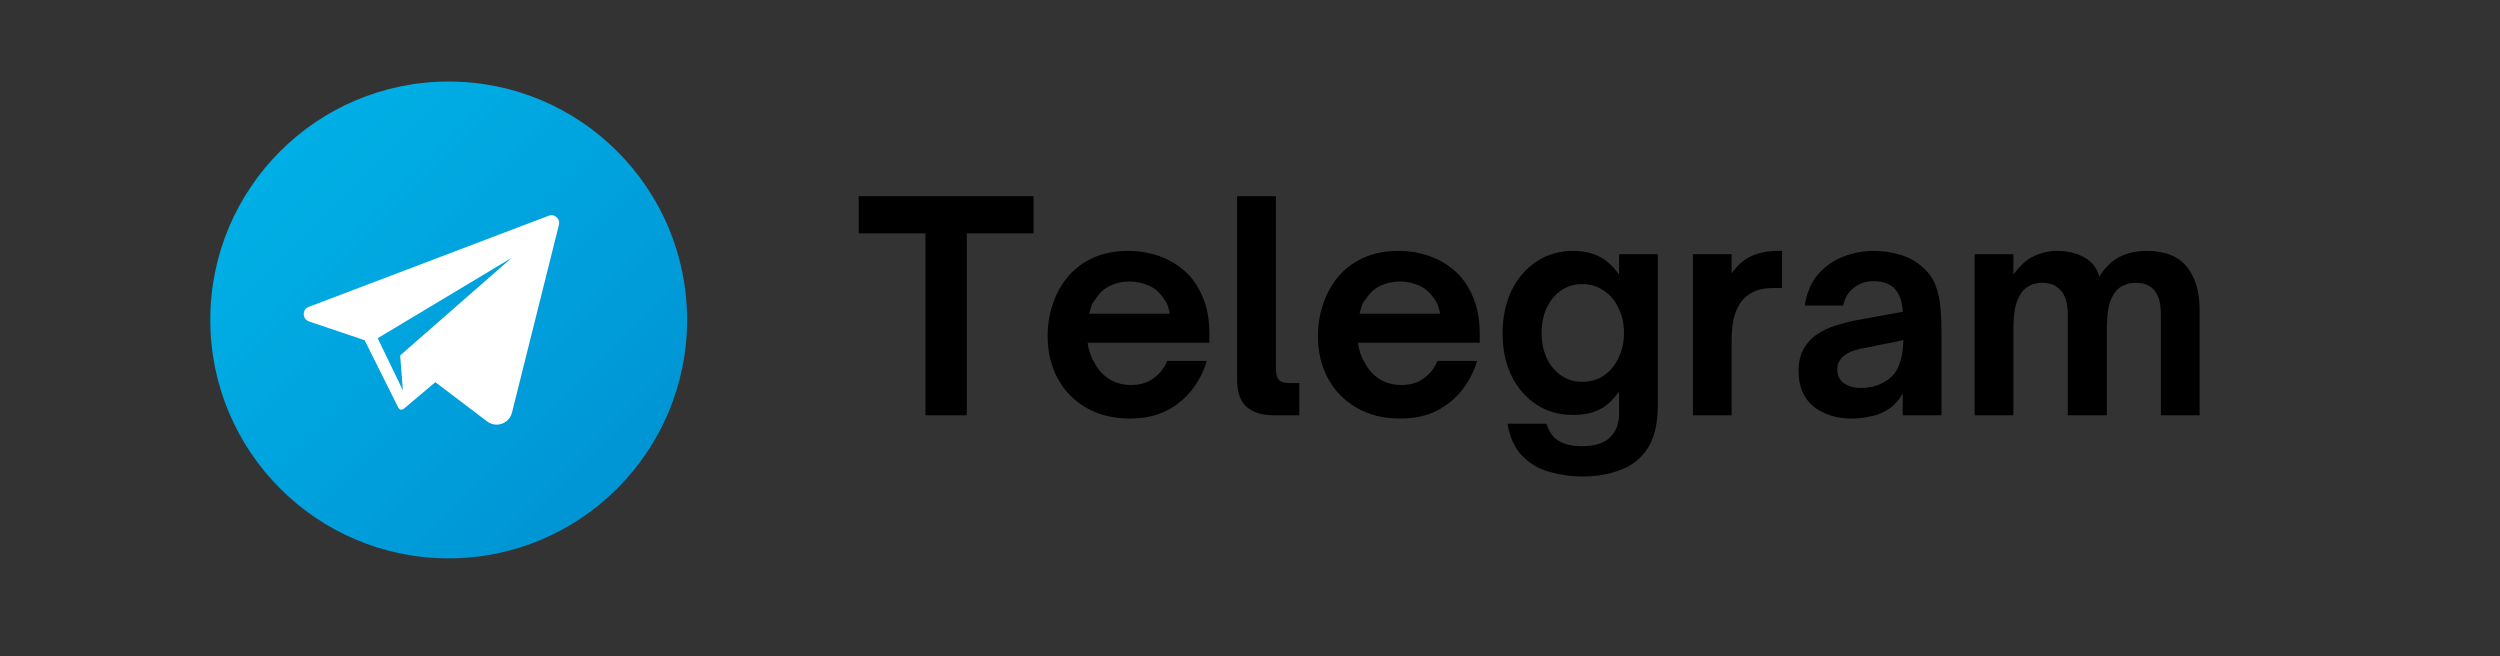
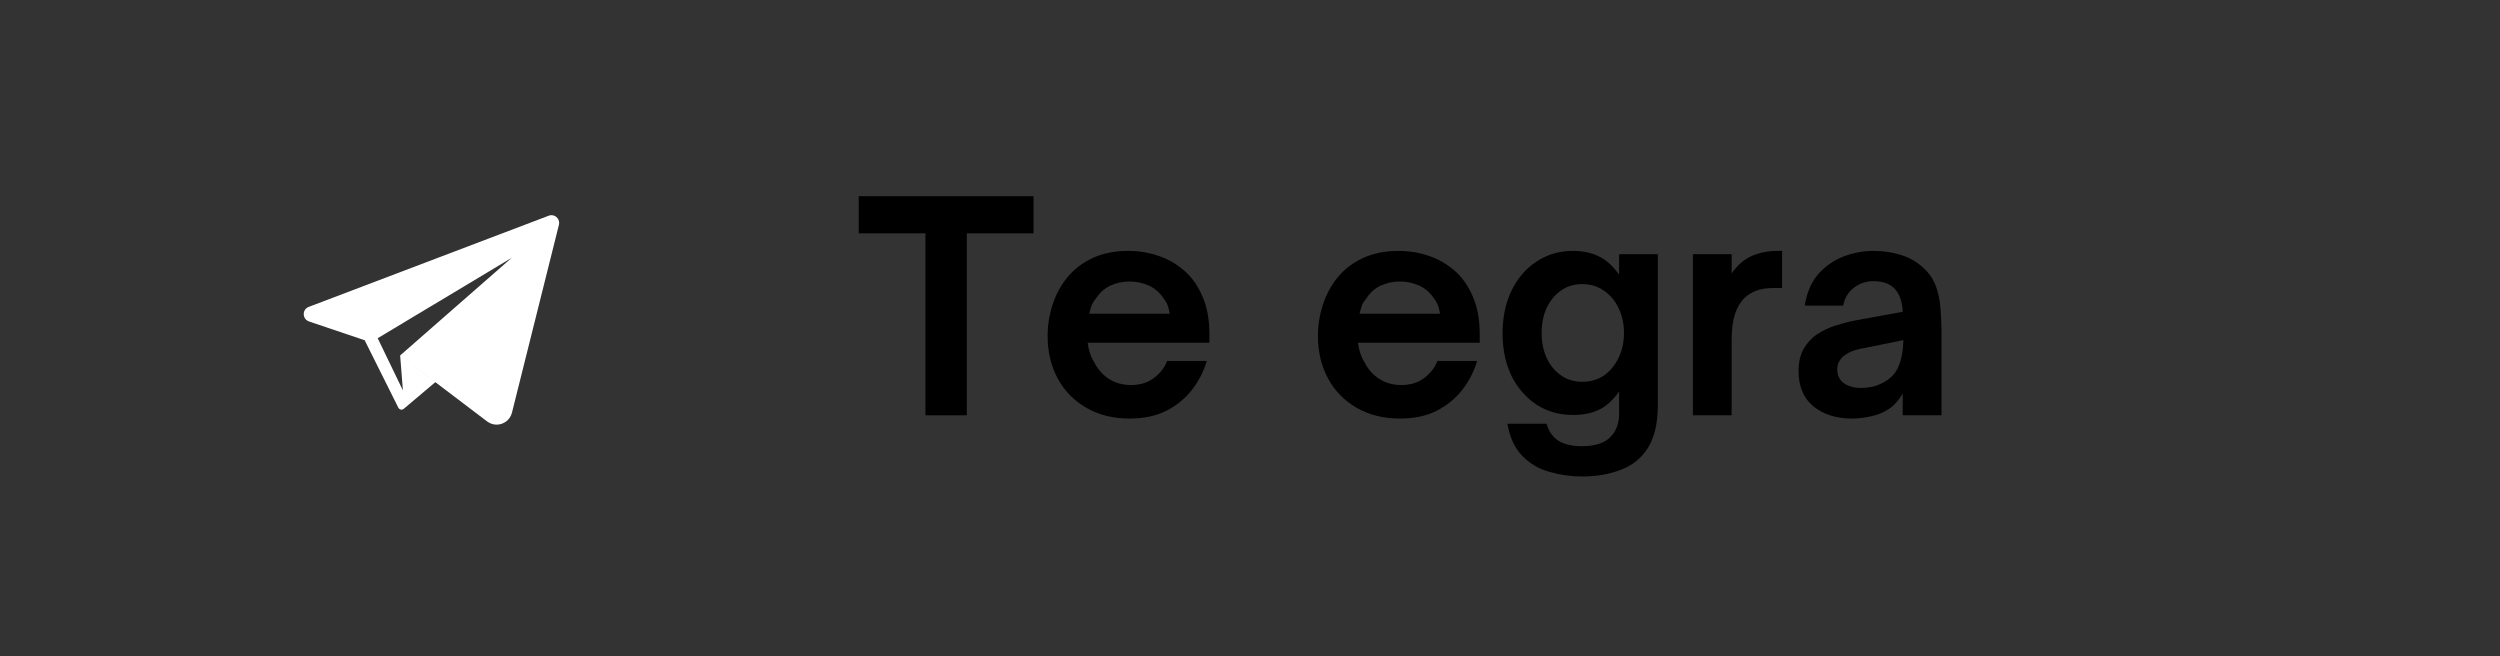
<svg xmlns="http://www.w3.org/2000/svg" width="160" zoomAndPan="magnify" viewBox="0 0 120 31.5" height="42" preserveAspectRatio="xMidYMid meet" version="1.0">
  <rect x="0" y="0" width="120" height="31.5" fill="#333333" stroke="none" />
  <defs>
    <g />
    <clipPath id="768f13aad2">
-       <path d="M 10.094 3.914 L 32.98 3.914 L 32.98 26.801 L 10.094 26.801 Z M 10.094 3.914 " clip-rule="nonzero" />
-     </clipPath>
+       </clipPath>
    <clipPath id="1d0a8e272c">
      <path d="M 32.98 15.355 C 32.98 21.676 27.855 26.801 21.535 26.801 C 15.215 26.801 10.094 21.676 10.094 15.355 C 10.094 9.035 15.215 3.914 21.535 3.914 C 27.855 3.914 32.98 9.035 32.98 15.355 Z M 32.98 15.355 " clip-rule="nonzero" />
    </clipPath>
    <clipPath id="2817b139c2">
      <path d="M 32.98 15.355 C 32.98 21.676 27.855 26.801 21.535 26.801 C 15.215 26.801 10.094 21.676 10.094 15.355 C 10.094 9.035 15.215 3.914 21.535 3.914 C 27.855 3.914 32.98 9.035 32.98 15.355 " clip-rule="nonzero" />
    </clipPath>
    <clipPath id="9601ad1d8b">
      <path d="M 21.535 -7.531 L -1.352 15.355 L 21.535 38.242 L 44.422 15.355 Z M 21.535 -7.531 " clip-rule="nonzero" />
    </clipPath>
    <linearGradient x1="-0.207" gradientTransform="matrix(16.183, 16.183, -16.183, 16.183, 13.441, 7.272)" y1="0" x2="1.207" gradientUnits="userSpaceOnUse" y2="0" id="52888ef1c5">
      <stop stop-opacity="1" stop-color="rgb(0%, 68.599%, 89.799%)" offset="0" />
      <stop stop-opacity="1" stop-color="rgb(0%, 68.599%, 89.799%)" offset="0.125" />
      <stop stop-opacity="1" stop-color="rgb(0%, 68.597%, 89.799%)" offset="0.156" />
      <stop stop-opacity="1" stop-color="rgb(0%, 68.401%, 89.799%)" offset="0.172" />
      <stop stop-opacity="1" stop-color="rgb(0%, 68.202%, 89.607%)" offset="0.188" />
      <stop stop-opacity="1" stop-color="rgb(0%, 68.103%, 89.407%)" offset="0.195" />
      <stop stop-opacity="1" stop-color="rgb(0%, 67.903%, 89.4%)" offset="0.203" />
      <stop stop-opacity="1" stop-color="rgb(0%, 67.799%, 89.204%)" offset="0.219" />
      <stop stop-opacity="1" stop-color="rgb(0%, 67.645%, 89.005%)" offset="0.234" />
      <stop stop-opacity="1" stop-color="rgb(0%, 67.297%, 89%)" offset="0.25" />
      <stop stop-opacity="1" stop-color="rgb(0%, 67.101%, 88.806%)" offset="0.266" />
      <stop stop-opacity="1" stop-color="rgb(0%, 67.001%, 88.605%)" offset="0.273" />
      <stop stop-opacity="1" stop-color="rgb(0%, 66.801%, 88.599%)" offset="0.281" />
      <stop stop-opacity="1" stop-color="rgb(0%, 66.507%, 88.406%)" offset="0.312" />
      <stop stop-opacity="1" stop-color="rgb(0%, 66.211%, 88.206%)" offset="0.32" />
      <stop stop-opacity="1" stop-color="rgb(0%, 66.003%, 88.199%)" offset="0.328" />
      <stop stop-opacity="1" stop-color="rgb(0%, 65.9%, 88.004%)" offset="0.344" />
      <stop stop-opacity="1" stop-color="rgb(0%, 65.8%, 87.804%)" offset="0.352" />
      <stop stop-opacity="1" stop-color="rgb(0%, 65.601%, 87.799%)" offset="0.359" />
      <stop stop-opacity="1" stop-color="rgb(0%, 65.5%, 87.799%)" offset="0.375" />
      <stop stop-opacity="1" stop-color="rgb(0%, 65.305%, 87.653%)" offset="0.391" />
      <stop stop-opacity="1" stop-color="rgb(0%, 65.007%, 87.503%)" offset="0.398" />
      <stop stop-opacity="1" stop-color="rgb(0%, 64.801%, 87.5%)" offset="0.406" />
      <stop stop-opacity="1" stop-color="rgb(0%, 64.507%, 87.306%)" offset="0.438" />
      <stop stop-opacity="1" stop-color="rgb(0%, 64.307%, 87.106%)" offset="0.453" />
      <stop stop-opacity="1" stop-color="rgb(0%, 64.104%, 86.903%)" offset="0.469" />
      <stop stop-opacity="1" stop-color="rgb(0%, 63.805%, 86.703%)" offset="0.477" />
      <stop stop-opacity="1" stop-color="rgb(0%, 63.6%, 86.699%)" offset="0.484" />
      <stop stop-opacity="1" stop-color="rgb(0%, 63.499%, 86.699%)" offset="0.5" />
      <stop stop-opacity="1" stop-color="rgb(0%, 63.304%, 86.505%)" offset="0.516" />
      <stop stop-opacity="1" stop-color="rgb(0%, 63.103%, 86.305%)" offset="0.531" />
      <stop stop-opacity="1" stop-color="rgb(0%, 62.9%, 86.299%)" offset="0.547" />
      <stop stop-opacity="1" stop-color="rgb(0%, 62.556%, 86.105%)" offset="0.562" />
      <stop stop-opacity="1" stop-color="rgb(0%, 62.404%, 85.905%)" offset="0.578" />
      <stop stop-opacity="1" stop-color="rgb(0%, 62.202%, 85.703%)" offset="0.594" />
      <stop stop-opacity="1" stop-color="rgb(0%, 62%, 85.503%)" offset="0.609" />
      <stop stop-opacity="1" stop-color="rgb(0%, 61.797%, 85.5%)" offset="0.625" />
      <stop stop-opacity="1" stop-color="rgb(0%, 61.406%, 85.304%)" offset="0.641" />
      <stop stop-opacity="1" stop-color="rgb(0%, 61.203%, 85.104%)" offset="0.656" />
      <stop stop-opacity="1" stop-color="rgb(0%, 61%, 85.1%)" offset="0.672" />
      <stop stop-opacity="1" stop-color="rgb(0%, 60.802%, 84.906%)" offset="0.688" />
      <stop stop-opacity="1" stop-color="rgb(0%, 60.703%, 84.706%)" offset="0.695" />
      <stop stop-opacity="1" stop-color="rgb(0%, 60.501%, 84.697%)" offset="0.703" />
      <stop stop-opacity="1" stop-color="rgb(0%, 60.202%, 84.502%)" offset="0.719" />
      <stop stop-opacity="1" stop-color="rgb(0%, 59.999%, 84.302%)" offset="0.734" />
      <stop stop-opacity="1" stop-color="rgb(0%, 59.796%, 84.299%)" offset="0.75" />
      <stop stop-opacity="1" stop-color="rgb(0%, 59.599%, 84.103%)" offset="0.766" />
      <stop stop-opacity="1" stop-color="rgb(0%, 59.5%, 83.904%)" offset="0.773" />
      <stop stop-opacity="1" stop-color="rgb(0%, 59.299%, 83.899%)" offset="0.781" />
      <stop stop-opacity="1" stop-color="rgb(0%, 59.097%, 83.899%)" offset="0.789" />
      <stop stop-opacity="1" stop-color="rgb(0%, 58.9%, 83.899%)" offset="0.797" />
      <stop stop-opacity="1" stop-color="rgb(0%, 58.801%, 83.705%)" offset="0.812" />
      <stop stop-opacity="1" stop-color="rgb(0%, 58.702%, 83.505%)" offset="0.82" />
      <stop stop-opacity="1" stop-color="rgb(0%, 58.502%, 83.498%)" offset="0.828" />
      <stop stop-opacity="1" stop-color="rgb(0%, 58.4%, 83.302%)" offset="0.844" />
      <stop stop-opacity="1" stop-color="rgb(0%, 58.301%, 83.102%)" offset="0.859" />
      <stop stop-opacity="1" stop-color="rgb(0%, 58.101%, 83.099%)" offset="0.875" />
      <stop stop-opacity="1" stop-color="rgb(0%, 57.999%, 83.099%)" offset="1" />
    </linearGradient>
  </defs>
  <g fill="#000000" fill-opacity="1">
    <g transform="translate(41.078, 19.934)">
      <g>
        <path d="M 5.328 0 L 3.344 0 L 3.344 -8.734 L 0.141 -8.734 L 0.141 -10.516 L 8.531 -10.516 L 8.531 -8.734 L 5.328 -8.734 Z M 5.328 0 " />
      </g>
    </g>
  </g>
  <g fill="#000000" fill-opacity="1">
    <g transform="translate(49.755, 19.934)">
      <g>
        <path d="M 4.469 0.156 C 3.676 0.156 2.984 -0.016 2.391 -0.359 C 1.797 -0.703 1.336 -1.172 1.016 -1.766 C 0.691 -2.367 0.531 -3.051 0.531 -3.812 C 0.531 -4.32 0.609 -4.816 0.766 -5.297 C 0.922 -5.785 1.156 -6.223 1.469 -6.609 C 1.789 -7.004 2.195 -7.316 2.688 -7.547 C 3.176 -7.773 3.75 -7.891 4.406 -7.891 C 4.906 -7.891 5.383 -7.812 5.844 -7.656 C 6.312 -7.5 6.727 -7.258 7.094 -6.938 C 7.469 -6.613 7.758 -6.195 7.969 -5.688 C 8.188 -5.188 8.297 -4.586 8.297 -3.891 L 8.297 -3.484 L 2.453 -3.484 C 2.473 -3.316 2.508 -3.148 2.562 -2.984 C 2.613 -2.828 2.676 -2.691 2.75 -2.578 C 2.926 -2.223 3.164 -1.945 3.469 -1.75 C 3.781 -1.551 4.133 -1.453 4.531 -1.453 C 4.977 -1.453 5.348 -1.566 5.641 -1.797 C 5.941 -2.023 6.148 -2.297 6.266 -2.609 L 8.172 -2.609 C 8.023 -2.109 7.789 -1.648 7.469 -1.234 C 7.145 -0.816 6.734 -0.477 6.234 -0.219 C 5.742 0.031 5.156 0.156 4.469 0.156 Z M 2.531 -4.875 L 6.391 -4.875 C 6.379 -4.977 6.352 -5.094 6.312 -5.219 C 6.27 -5.352 6.203 -5.477 6.109 -5.594 C 5.93 -5.875 5.695 -6.082 5.406 -6.219 C 5.113 -6.352 4.801 -6.422 4.469 -6.422 C 4.125 -6.422 3.812 -6.352 3.531 -6.219 C 3.25 -6.082 3.02 -5.875 2.844 -5.594 C 2.738 -5.477 2.664 -5.352 2.625 -5.219 C 2.582 -5.094 2.551 -4.977 2.531 -4.875 Z M 2.531 -4.875 " />
      </g>
    </g>
  </g>
  <g fill="#000000" fill-opacity="1">
    <g transform="translate(58.57, 19.934)">
      <g>
-         <path d="M 3.797 0 L 2.609 0 C 2.035 0 1.594 -0.129 1.281 -0.391 C 0.969 -0.66 0.812 -1.094 0.812 -1.688 L 0.812 -10.516 L 2.672 -10.516 L 2.672 -2.25 C 2.672 -1.988 2.719 -1.805 2.812 -1.703 C 2.914 -1.598 3.082 -1.547 3.312 -1.547 L 3.797 -1.547 Z M 3.797 0 " />
-       </g>
+         </g>
    </g>
  </g>
  <g fill="#000000" fill-opacity="1">
    <g transform="translate(62.73, 19.934)">
      <g>
        <path d="M 4.469 0.156 C 3.676 0.156 2.984 -0.016 2.391 -0.359 C 1.797 -0.703 1.336 -1.172 1.016 -1.766 C 0.691 -2.367 0.531 -3.051 0.531 -3.812 C 0.531 -4.32 0.609 -4.816 0.766 -5.297 C 0.922 -5.785 1.156 -6.223 1.469 -6.609 C 1.789 -7.004 2.195 -7.316 2.688 -7.547 C 3.176 -7.773 3.75 -7.891 4.406 -7.891 C 4.906 -7.891 5.383 -7.812 5.844 -7.656 C 6.312 -7.5 6.727 -7.258 7.094 -6.938 C 7.469 -6.613 7.758 -6.195 7.969 -5.688 C 8.188 -5.188 8.297 -4.586 8.297 -3.891 L 8.297 -3.484 L 2.453 -3.484 C 2.473 -3.316 2.508 -3.148 2.562 -2.984 C 2.613 -2.828 2.676 -2.691 2.75 -2.578 C 2.926 -2.223 3.164 -1.945 3.469 -1.75 C 3.781 -1.551 4.133 -1.453 4.531 -1.453 C 4.977 -1.453 5.348 -1.566 5.641 -1.797 C 5.941 -2.023 6.148 -2.297 6.266 -2.609 L 8.172 -2.609 C 8.023 -2.109 7.789 -1.648 7.469 -1.234 C 7.145 -0.816 6.734 -0.477 6.234 -0.219 C 5.742 0.031 5.156 0.156 4.469 0.156 Z M 2.531 -4.875 L 6.391 -4.875 C 6.379 -4.977 6.352 -5.094 6.312 -5.219 C 6.27 -5.352 6.203 -5.477 6.109 -5.594 C 5.93 -5.875 5.695 -6.082 5.406 -6.219 C 5.113 -6.352 4.801 -6.422 4.469 -6.422 C 4.125 -6.422 3.812 -6.352 3.531 -6.219 C 3.25 -6.082 3.02 -5.875 2.844 -5.594 C 2.738 -5.477 2.664 -5.352 2.625 -5.219 C 2.582 -5.094 2.551 -4.977 2.531 -4.875 Z M 2.531 -4.875 " />
      </g>
    </g>
  </g>
  <g fill="#000000" fill-opacity="1">
    <g transform="translate(71.545, 19.934)">
      <g>
        <path d="M 4.391 2.938 C 3.867 2.938 3.352 2.863 2.844 2.719 C 2.332 2.582 1.895 2.328 1.531 1.953 C 1.164 1.586 0.926 1.07 0.812 0.406 L 2.688 0.406 C 2.801 0.789 3 1.066 3.281 1.234 C 3.562 1.398 3.926 1.484 4.375 1.484 C 5.008 1.484 5.469 1.336 5.75 1.047 C 6.031 0.766 6.172 0.395 6.172 -0.062 L 6.172 -1.141 C 5.859 -0.703 5.523 -0.406 5.172 -0.25 C 4.828 -0.094 4.426 -0.016 3.969 -0.016 C 3.301 -0.016 2.711 -0.18 2.203 -0.516 C 1.691 -0.859 1.289 -1.32 1 -1.906 C 0.719 -2.5 0.578 -3.172 0.578 -3.922 C 0.578 -4.691 0.719 -5.375 1 -5.969 C 1.289 -6.57 1.691 -7.039 2.203 -7.375 C 2.711 -7.719 3.301 -7.891 3.969 -7.891 C 4.426 -7.891 4.828 -7.805 5.172 -7.641 C 5.523 -7.484 5.859 -7.188 6.172 -6.75 L 6.172 -7.734 L 8.031 -7.734 L 8.031 -0.5 C 8.031 0.383 7.867 1.078 7.547 1.578 C 7.223 2.078 6.785 2.426 6.234 2.625 C 5.691 2.832 5.078 2.938 4.391 2.938 Z M 4.406 -1.609 C 4.801 -1.609 5.145 -1.707 5.438 -1.906 C 5.738 -2.113 5.973 -2.395 6.141 -2.75 C 6.316 -3.102 6.406 -3.504 6.406 -3.953 C 6.406 -4.398 6.316 -4.801 6.141 -5.156 C 5.973 -5.508 5.738 -5.785 5.438 -5.984 C 5.145 -6.191 4.801 -6.297 4.406 -6.297 C 4.008 -6.297 3.664 -6.191 3.375 -5.984 C 3.082 -5.773 2.852 -5.492 2.688 -5.141 C 2.531 -4.785 2.453 -4.391 2.453 -3.953 C 2.453 -3.516 2.531 -3.117 2.688 -2.766 C 2.852 -2.41 3.082 -2.129 3.375 -1.922 C 3.664 -1.711 4.008 -1.609 4.406 -1.609 Z M 4.406 -1.609 " />
      </g>
    </g>
  </g>
  <g fill="#000000" fill-opacity="1">
    <g transform="translate(80.415, 19.934)">
      <g>
        <path d="M 2.703 0 L 0.844 0 L 0.844 -7.734 L 2.703 -7.734 L 2.703 -6.812 C 2.992 -7.219 3.32 -7.5 3.688 -7.656 C 4.051 -7.812 4.457 -7.891 4.906 -7.891 L 5.125 -7.891 L 5.125 -6.109 L 4.703 -6.109 C 4.391 -6.109 4.117 -6.066 3.891 -5.984 C 3.672 -5.898 3.484 -5.785 3.328 -5.641 C 3.117 -5.43 2.961 -5.164 2.859 -4.844 C 2.754 -4.52 2.703 -4.098 2.703 -3.578 Z M 2.703 0 " />
      </g>
    </g>
  </g>
  <g fill="#000000" fill-opacity="1">
    <g transform="translate(85.8, 19.934)">
      <g>
        <path d="M 3.078 0.156 C 2.348 0.156 1.738 -0.035 1.25 -0.422 C 0.77 -0.816 0.531 -1.383 0.531 -2.125 C 0.531 -2.539 0.609 -2.891 0.766 -3.172 C 0.93 -3.461 1.148 -3.703 1.422 -3.891 C 1.672 -4.055 1.953 -4.191 2.266 -4.297 C 2.586 -4.398 2.906 -4.484 3.219 -4.547 L 5.531 -4.969 C 5.508 -5.445 5.383 -5.812 5.156 -6.062 C 4.926 -6.312 4.582 -6.438 4.125 -6.438 C 3.77 -6.438 3.457 -6.332 3.188 -6.125 C 2.914 -5.914 2.742 -5.629 2.672 -5.266 L 0.828 -5.266 C 0.922 -5.867 1.129 -6.363 1.453 -6.75 C 1.785 -7.133 2.188 -7.422 2.656 -7.609 C 3.133 -7.797 3.629 -7.891 4.141 -7.891 C 4.586 -7.891 5.016 -7.828 5.422 -7.703 C 5.836 -7.578 6.191 -7.379 6.484 -7.109 C 6.785 -6.848 7 -6.539 7.125 -6.188 C 7.25 -5.844 7.32 -5.484 7.344 -5.109 C 7.375 -4.742 7.391 -4.383 7.391 -4.031 L 7.391 0 L 5.531 0 L 5.531 -1.047 C 5.332 -0.703 5.098 -0.445 4.828 -0.281 C 4.586 -0.125 4.316 -0.016 4.016 0.047 C 3.711 0.117 3.398 0.156 3.078 0.156 Z M 3.531 -1.312 C 3.895 -1.312 4.223 -1.383 4.516 -1.531 C 4.922 -1.727 5.191 -2 5.328 -2.344 C 5.473 -2.688 5.551 -3.109 5.562 -3.609 L 3.719 -3.234 C 3.457 -3.191 3.238 -3.133 3.062 -3.062 C 2.895 -2.988 2.754 -2.898 2.641 -2.797 C 2.566 -2.723 2.504 -2.633 2.453 -2.531 C 2.41 -2.438 2.391 -2.32 2.391 -2.188 C 2.391 -1.906 2.5 -1.688 2.719 -1.531 C 2.938 -1.383 3.207 -1.312 3.531 -1.312 Z M 3.531 -1.312 " />
      </g>
    </g>
  </g>
  <g fill="#000000" fill-opacity="1">
    <g transform="translate(93.94, 19.934)">
      <g>
-         <path d="M 2.703 0 L 0.844 0 L 0.844 -7.734 L 2.703 -7.734 L 2.703 -6.75 C 3.004 -7.176 3.332 -7.473 3.688 -7.641 C 4.039 -7.805 4.414 -7.891 4.812 -7.891 C 5.312 -7.891 5.742 -7.785 6.109 -7.578 C 6.473 -7.379 6.711 -7.07 6.828 -6.656 C 7.086 -7.082 7.406 -7.395 7.781 -7.594 C 8.156 -7.789 8.598 -7.891 9.109 -7.891 C 9.984 -7.891 10.625 -7.633 11.031 -7.125 C 11.438 -6.613 11.641 -5.93 11.641 -5.078 L 11.641 0 L 9.781 0 L 9.781 -4.844 C 9.781 -5.375 9.676 -5.758 9.469 -6 C 9.27 -6.238 8.973 -6.359 8.578 -6.359 C 8.367 -6.359 8.188 -6.32 8.031 -6.25 C 7.875 -6.188 7.75 -6.102 7.656 -6 C 7.477 -5.789 7.352 -5.531 7.281 -5.219 C 7.219 -4.914 7.188 -4.539 7.188 -4.094 L 7.188 0 L 5.312 0 L 5.312 -4.844 C 5.312 -5.363 5.203 -5.742 4.984 -5.984 C 4.773 -6.234 4.477 -6.359 4.094 -6.359 C 3.707 -6.359 3.395 -6.227 3.156 -5.969 C 3.008 -5.789 2.895 -5.555 2.812 -5.266 C 2.738 -4.984 2.703 -4.594 2.703 -4.094 Z M 2.703 0 " />
-       </g>
+         </g>
    </g>
  </g>
  <g clip-path="url(#768f13aad2)">
    <g clip-path="url(#1d0a8e272c)">
      <g clip-path="url(#2817b139c2)">
        <g clip-path="url(#9601ad1d8b)">
          <path fill="url(#52888ef1c5)" d="M 21.535 -7.531 L -1.352 15.355 L 21.535 38.242 L 44.422 15.355 Z M 21.535 -7.531 " fill-rule="nonzero" />
        </g>
      </g>
    </g>
  </g>
  <path fill="#ffffff" d="M 26.469 10.328 C 26.426 10.328 26.379 10.336 26.336 10.355 L 14.82 14.73 C 14.492 14.855 14.504 15.316 14.832 15.43 L 17.504 16.332 L 19.113 19.555 L 19.117 19.566 L 19.121 19.566 C 19.148 19.625 19.207 19.664 19.273 19.664 C 19.312 19.664 19.352 19.648 19.383 19.621 L 20.895 18.344 L 19.207 17.062 L 19.34 18.742 L 18.129 16.234 L 24.566 12.371 L 19.207 17.062 L 23.379 20.227 C 23.52 20.332 23.68 20.383 23.836 20.383 C 24.168 20.383 24.484 20.164 24.574 19.809 L 26.828 10.793 C 26.891 10.547 26.699 10.328 26.469 10.328 " fill-opacity="1" fill-rule="nonzero" />
</svg>